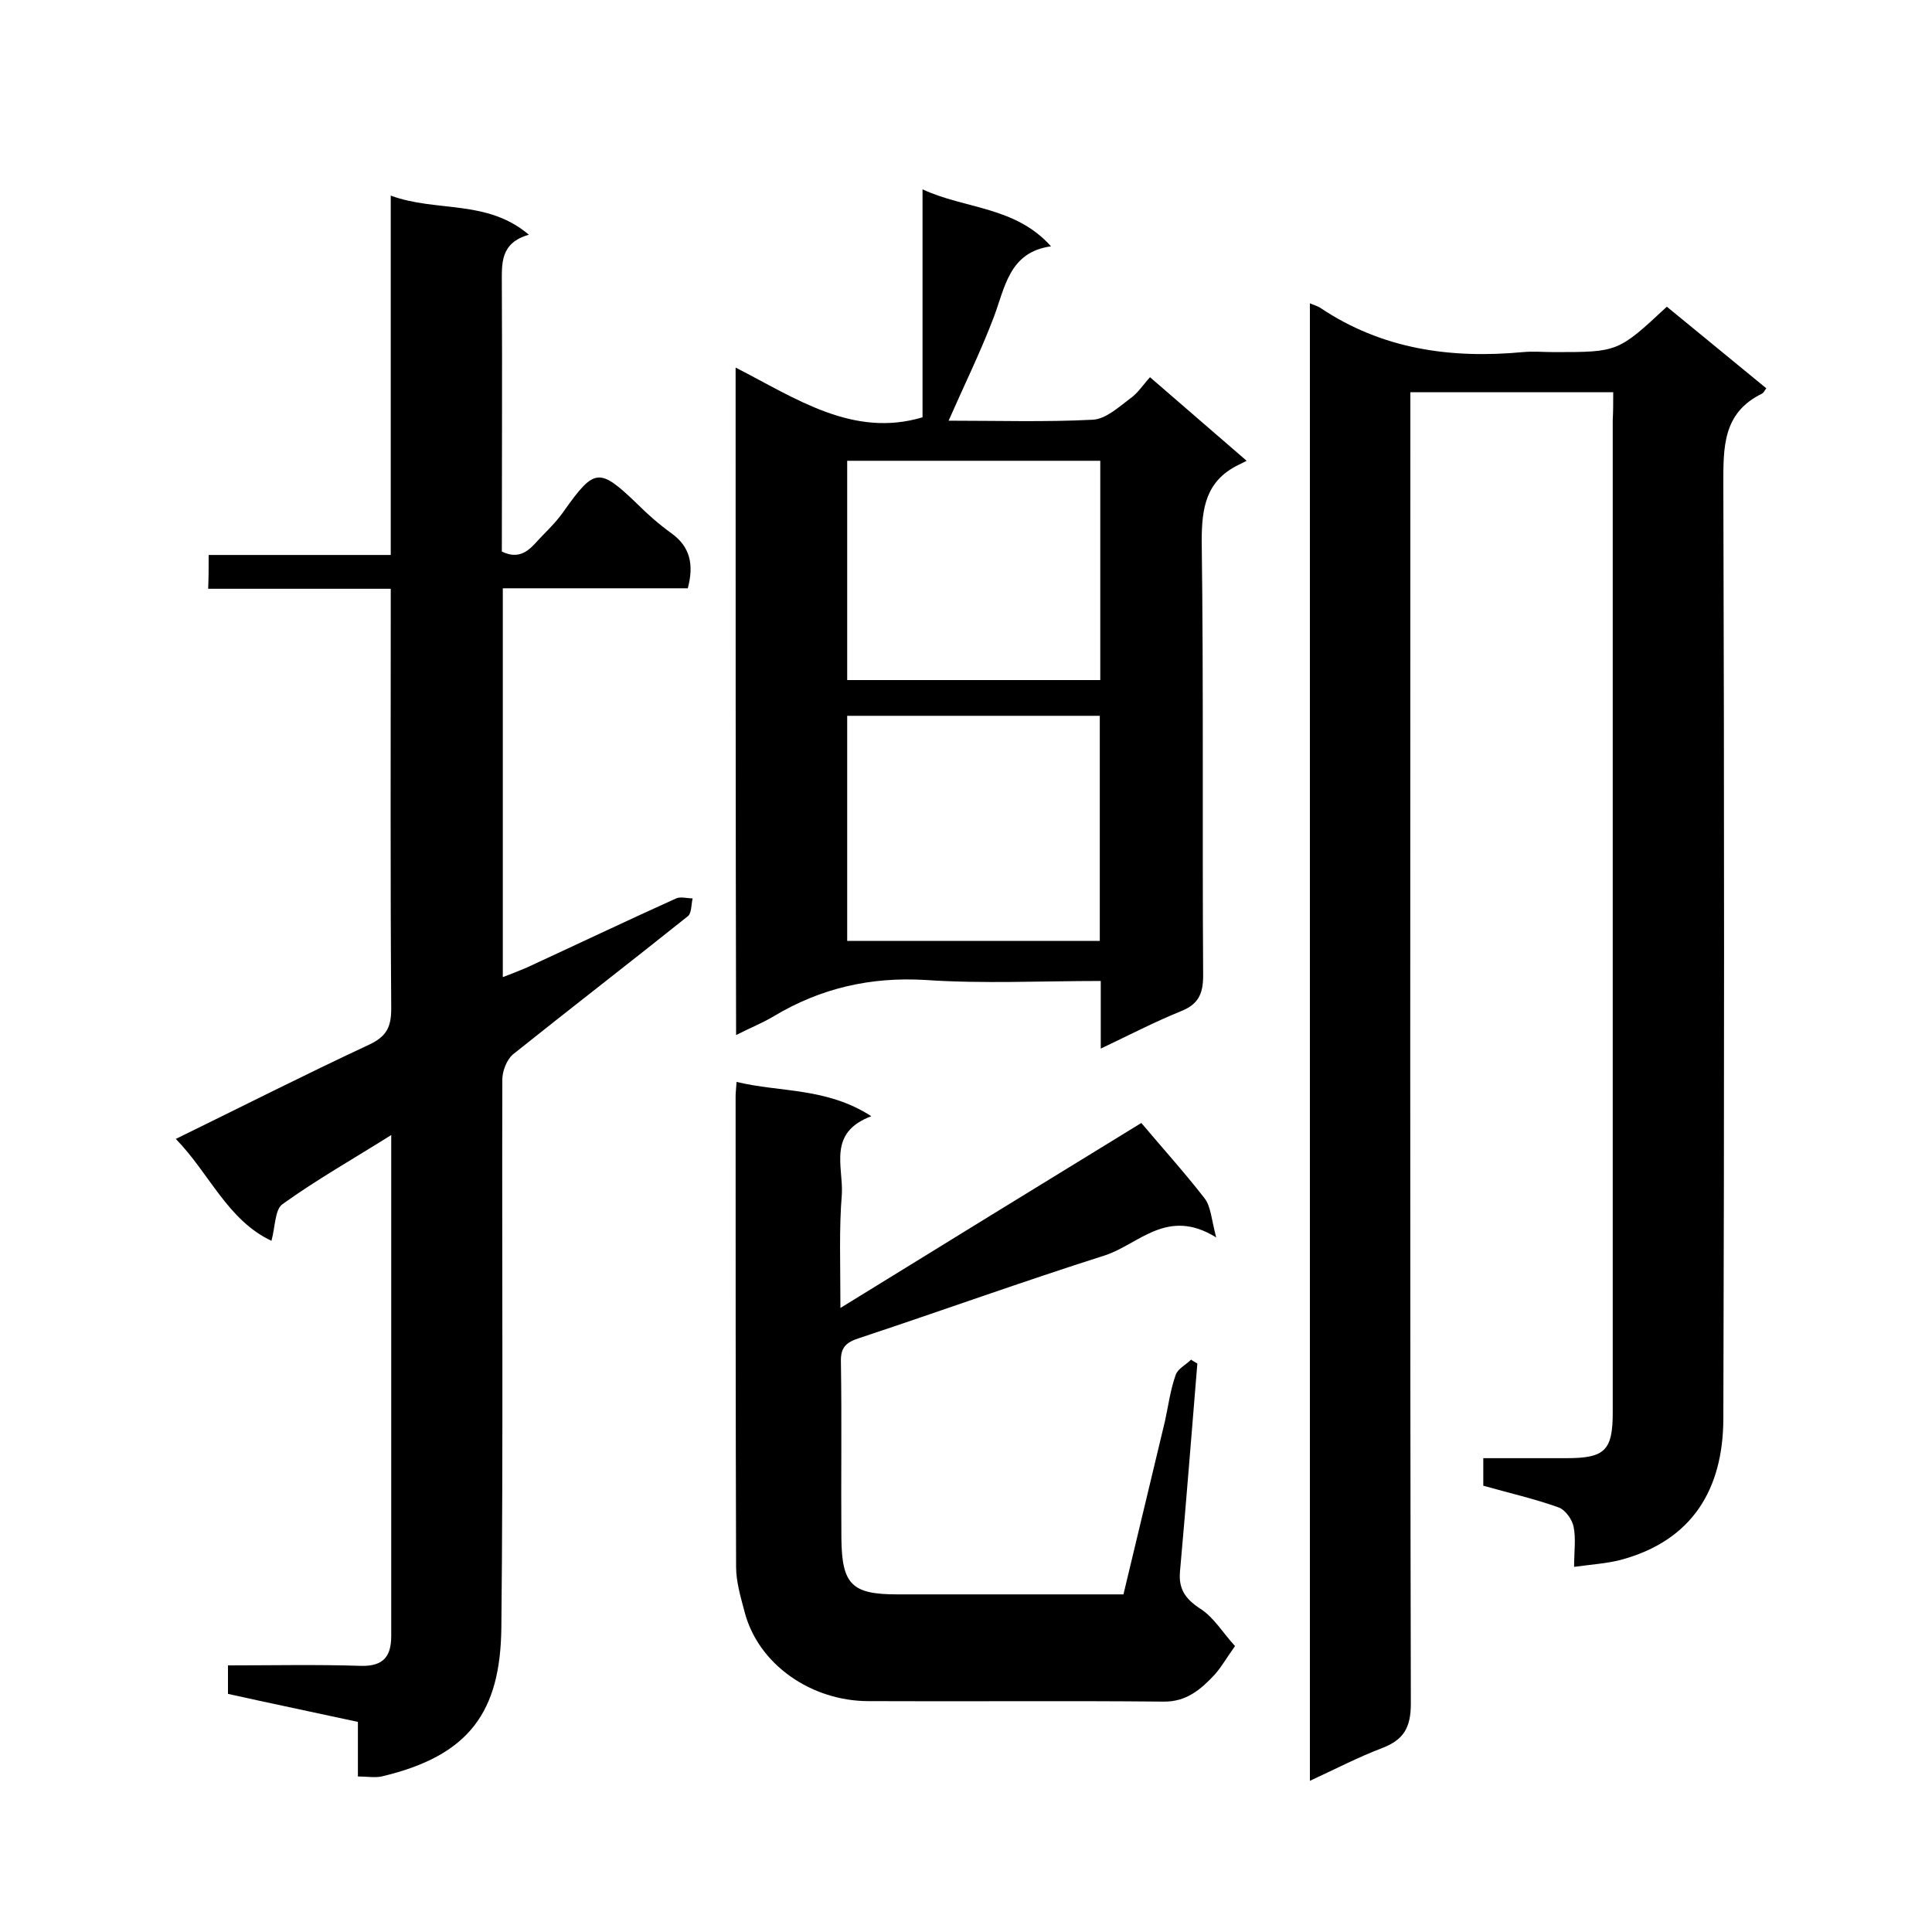
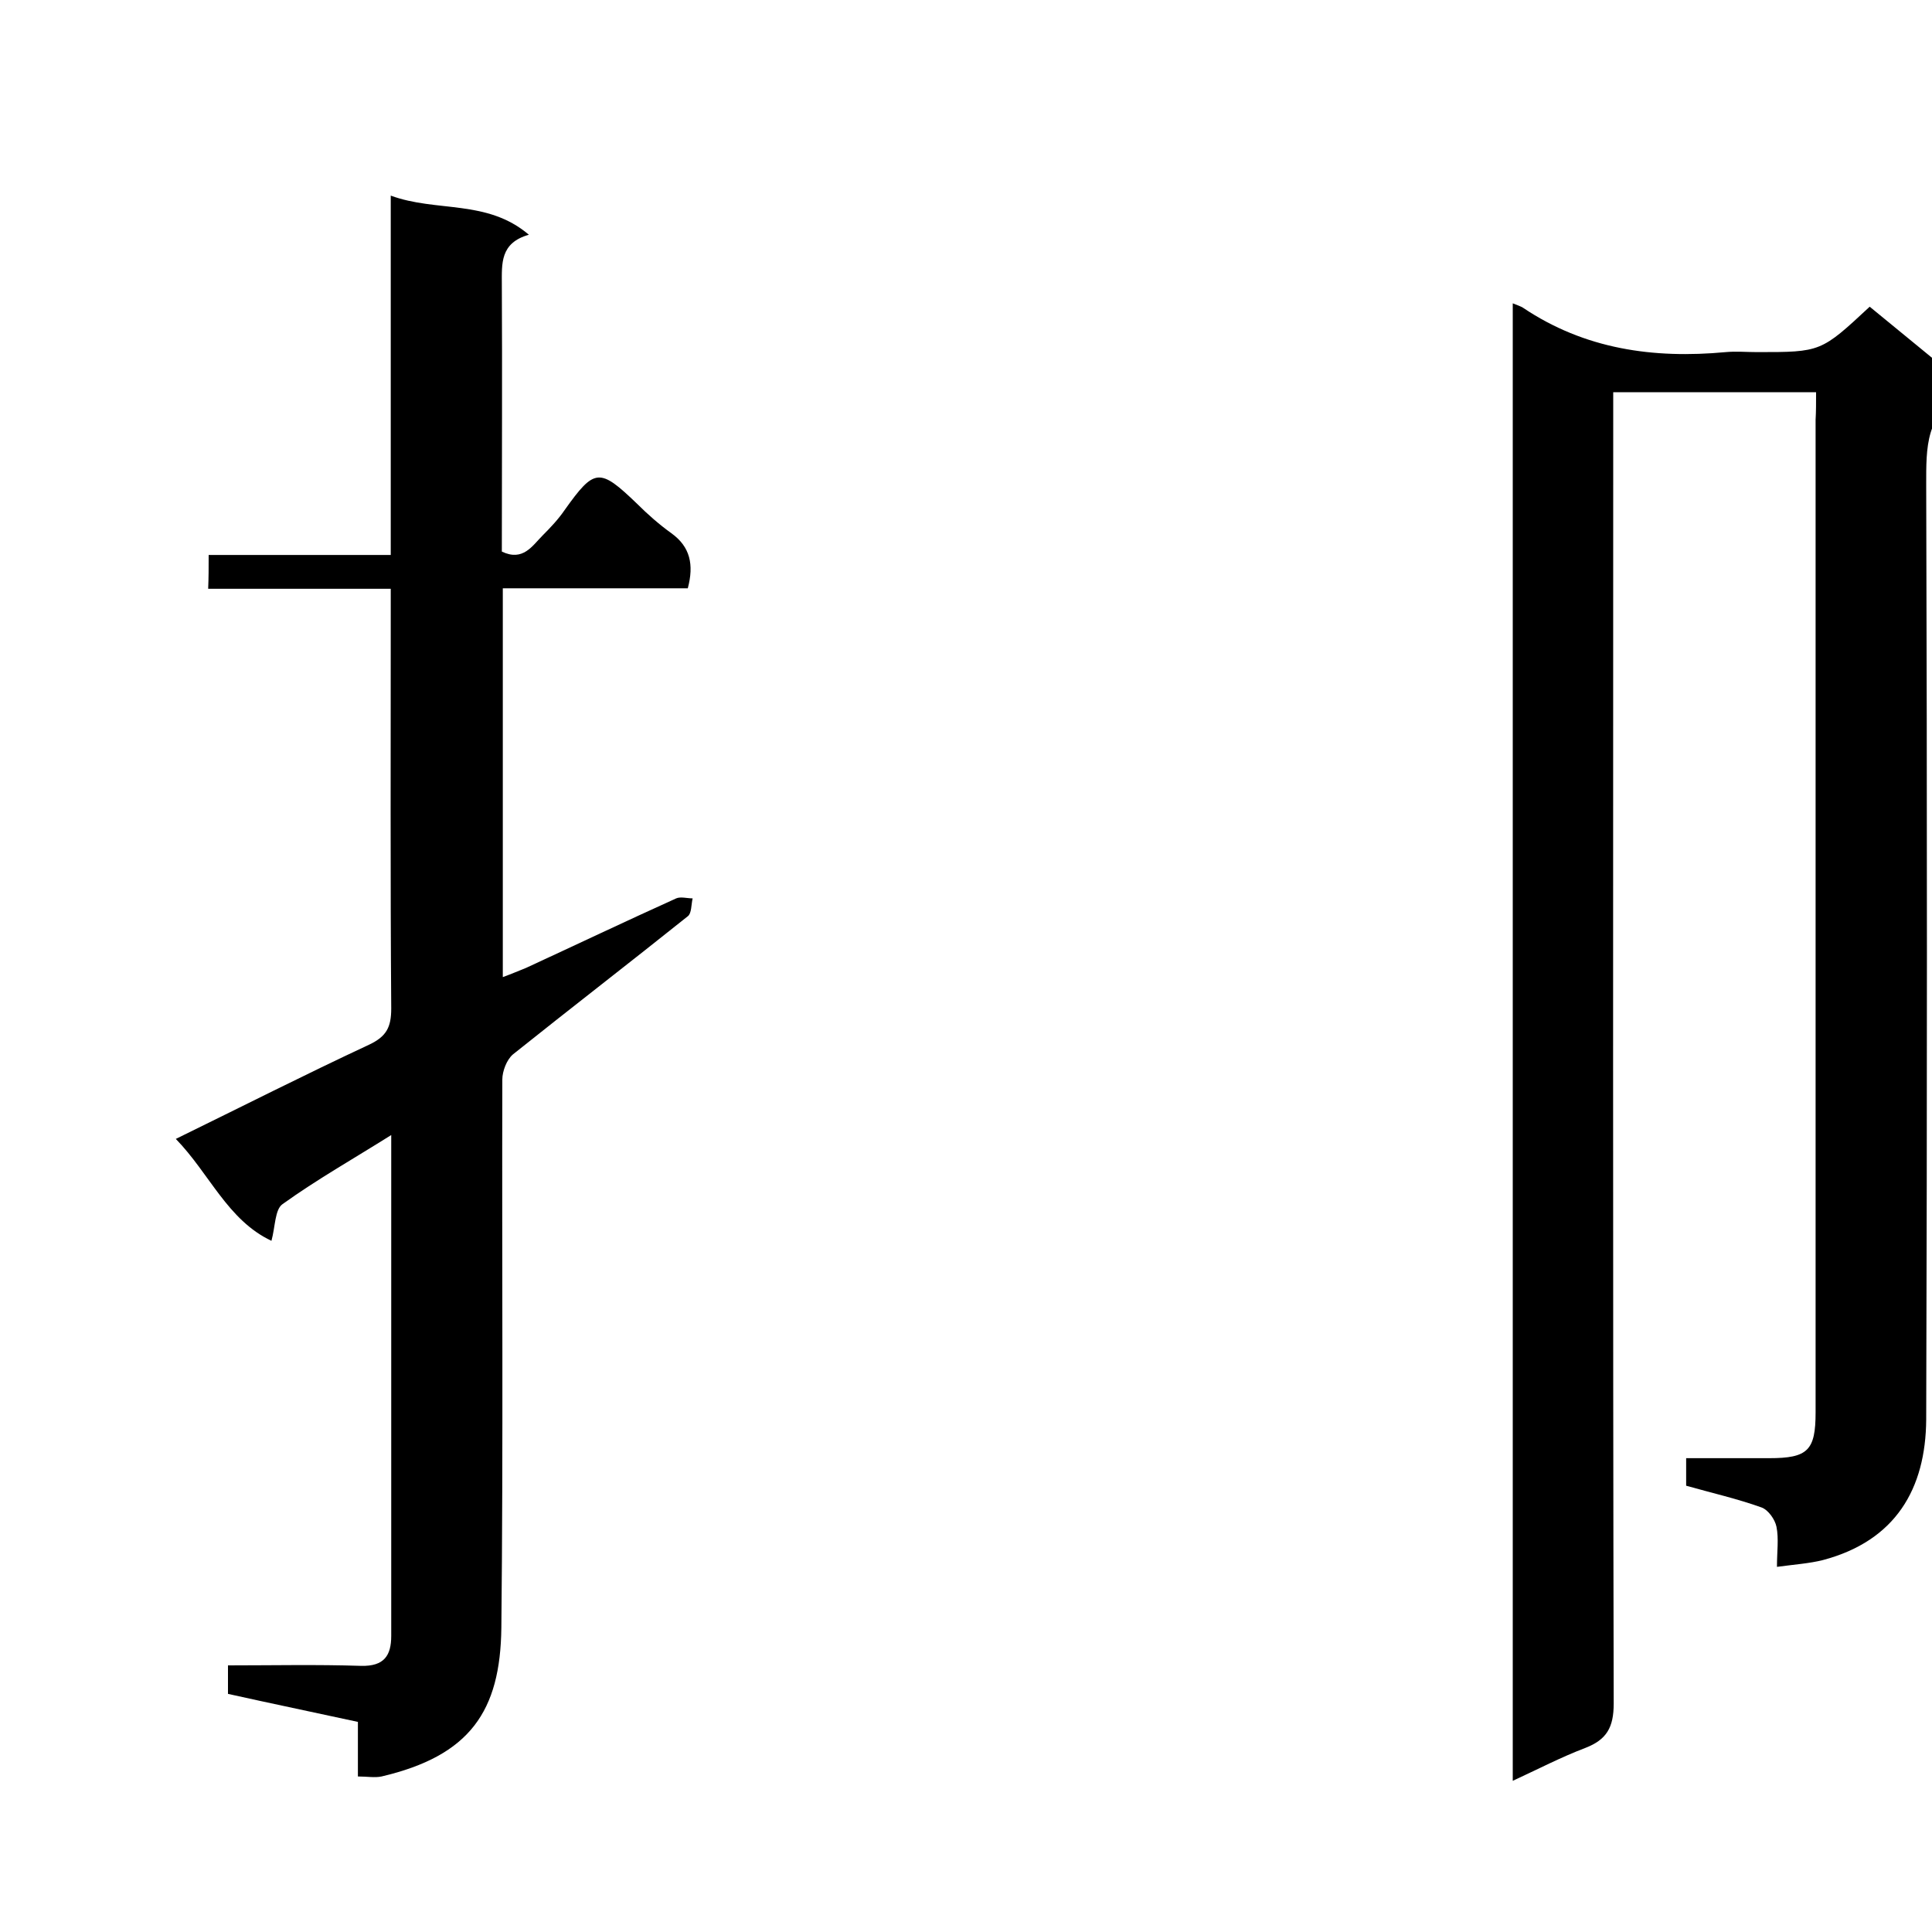
<svg xmlns="http://www.w3.org/2000/svg" enable-background="new 0 0 400 400" viewBox="0 0 400 400">
-   <path d="m334 81.2c-14.3 0-27.9 0-42 0v6.1c0 88.5-.1 177 .1 265.4 0 5-1.5 7.5-5.9 9.2-5 1.9-9.8 4.4-15 6.8 0-102.1 0-203.8 0-305.9 1 .4 1.6.6 2.1.9 12.8 8.6 27 10.6 42 9.2 2.1-.2 4.3 0 6.5 0 13.2 0 13.2 0 23.3-9.4 6.8 5.6 13.7 11.2 20.6 16.9-.3.3-.5.9-.9 1.1-8.2 4-8 11.2-8 18.9.2 64.5.2 129 0 193.5-.1 14.3-6.3 25.1-21.4 29.1-2.8.7-5.8.9-9.5 1.4 0-3.2.4-5.8-.1-8.3-.3-1.5-1.7-3.5-3.1-4-5-1.8-10.3-3-15.6-4.5 0-1.7 0-3.3 0-5.7h17.2c8 0 9.6-1.6 9.6-9.5 0-68.5 0-137 0-205.5.1-1.7.1-3.5.1-5.7z" />
+   <path d="m334 81.2v6.1c0 88.5-.1 177 .1 265.4 0 5-1.5 7.5-5.9 9.2-5 1.9-9.8 4.4-15 6.8 0-102.1 0-203.8 0-305.9 1 .4 1.6.6 2.1.9 12.8 8.6 27 10.6 42 9.2 2.1-.2 4.3 0 6.5 0 13.2 0 13.2 0 23.3-9.4 6.8 5.6 13.7 11.2 20.6 16.9-.3.3-.5.9-.9 1.1-8.2 4-8 11.2-8 18.9.2 64.5.2 129 0 193.5-.1 14.3-6.3 25.1-21.4 29.1-2.8.7-5.8.9-9.5 1.4 0-3.2.4-5.8-.1-8.3-.3-1.5-1.7-3.5-3.1-4-5-1.8-10.3-3-15.6-4.5 0-1.7 0-3.3 0-5.7h17.2c8 0 9.6-1.6 9.6-9.5 0-68.5 0-137 0-205.5.1-1.7.1-3.5.1-5.7z" />
  <path d="m43.2 114.9h37.7c0-24.8 0-49.2 0-74.4 9.5 3.5 19.9.7 28.6 8.1-6 1.7-5.6 6-5.6 10.3.1 18.5 0 36.9 0 55.3 4.4 2.1 6.3-1.2 8.5-3.4 1.6-1.6 3.2-3.3 4.5-5.2 6.2-8.7 7.2-8.8 15-1.3 2.2 2.2 4.6 4.3 7.1 6.1 3.9 2.8 4.7 6.5 3.4 11.4-12.6 0-25.3 0-38.3 0v80.5c1.9-.7 3.3-1.3 4.8-1.9 10.4-4.8 20.7-9.7 31.1-14.4.9-.4 2.3 0 3.4 0-.3 1.3-.2 3.1-1 3.7-12 9.6-24.2 19-36.2 28.6-1.3 1.1-2.2 3.5-2.2 5.2-.1 37.8.2 75.6-.2 113.5-.2 17.3-6.5 26.5-24.8 30.8-1.4.3-3 0-4.9 0 0-3.9 0-7.7 0-11.3-9.2-2-17.9-3.8-26.9-5.8 0-1.9 0-3.7 0-5.9 9.3 0 18.4-.2 27.6.1 4.7.1 6.2-2.1 6.2-6.2 0-34.3 0-68.6 0-103.7-7.8 4.9-15.4 9.2-22.5 14.3-1.6 1.1-1.5 4.7-2.3 7.6-9.1-4.3-12.8-13.9-19.8-21.1 13.7-6.7 26.7-13.3 40-19.5 3.6-1.7 4.6-3.6 4.6-7.5-.2-27.2-.1-54.3-.1-81.5 0-1.6 0-3.3 0-5.4-12.8 0-25.2 0-37.8 0 .1-2.4.1-4.3.1-7z" />
-   <path d="m152.3 76.1c12.5 6.4 24.3 14.6 38.7 10.3 0-15.4 0-31.1 0-47.2 8.8 4.1 19.2 3.5 26.6 11.8-8.7 1.2-9.5 8.5-11.9 14.8-2.7 7.1-6.1 14-9.3 21.3 10.2 0 20.1.3 29.8-.2 2.7-.1 5.4-2.6 7.8-4.4 1.6-1.1 2.7-2.9 4.1-4.4 6.7 5.8 13.2 11.4 20 17.3-.9.5-1.4.7-1.8.9-6.6 3.3-7.5 8.8-7.5 15.7.4 30 .1 60 .3 90 0 3.9-1.1 6-4.7 7.4-5.4 2.2-10.6 4.9-16.5 7.7 0-5 0-9.3 0-14-12.3 0-24.3.6-36.2-.2-11.5-.7-21.8 1.7-31.5 7.5-2.3 1.4-4.9 2.4-7.8 3.9-.1-46.2-.1-91.7-.1-138.2zm23.1 72.1v46.6h52.3c0-15.6 0-31 0-46.6-17.5 0-34.8 0-52.3 0zm52.4-52.8c-17.8 0-35.1 0-52.4 0v45.4h52.4c0-15.2 0-30.2 0-45.4z" />
-   <path d="m174 270.8c21.4-13.2 41.9-25.8 62.3-38.3 4.3 5.1 8.9 10.2 13.1 15.6 1.3 1.7 1.4 4.3 2.4 8.1-10.1-6.3-16 1.4-23 3.7-17 5.4-33.9 11.5-50.8 17.1-2.8.9-4 1.9-3.9 5 .2 12.2 0 24.3.1 36.5.1 9.6 2.2 11.6 11.6 11.6h46.8c2.9-12 5.7-23.9 8.6-35.9.7-3.2 1.1-6.4 2.2-9.5.4-1.3 2.1-2.1 3.2-3.2.4.3.8.5 1.3.8-1.2 14.4-2.3 28.7-3.6 43.1-.3 3.6 1.1 5.6 4.1 7.6 2.9 1.8 4.8 5.1 7.3 7.8-1.6 2.2-2.7 4.2-4.2 5.9-2.9 3.1-5.9 5.7-10.7 5.6-20.3-.2-40.7 0-61-.1-11.7 0-22.9-7.5-25.7-18.7-.8-3-1.7-6.1-1.7-9.1-.1-32.5-.1-65-.1-97.5 0-.7.1-1.3.2-2.9 9.1 2.2 18.6 1.1 27.9 7.1-9.1 3.4-5.8 10.4-6.1 16.1-.6 7.1-.3 14.4-.3 23.6z" />
</svg>